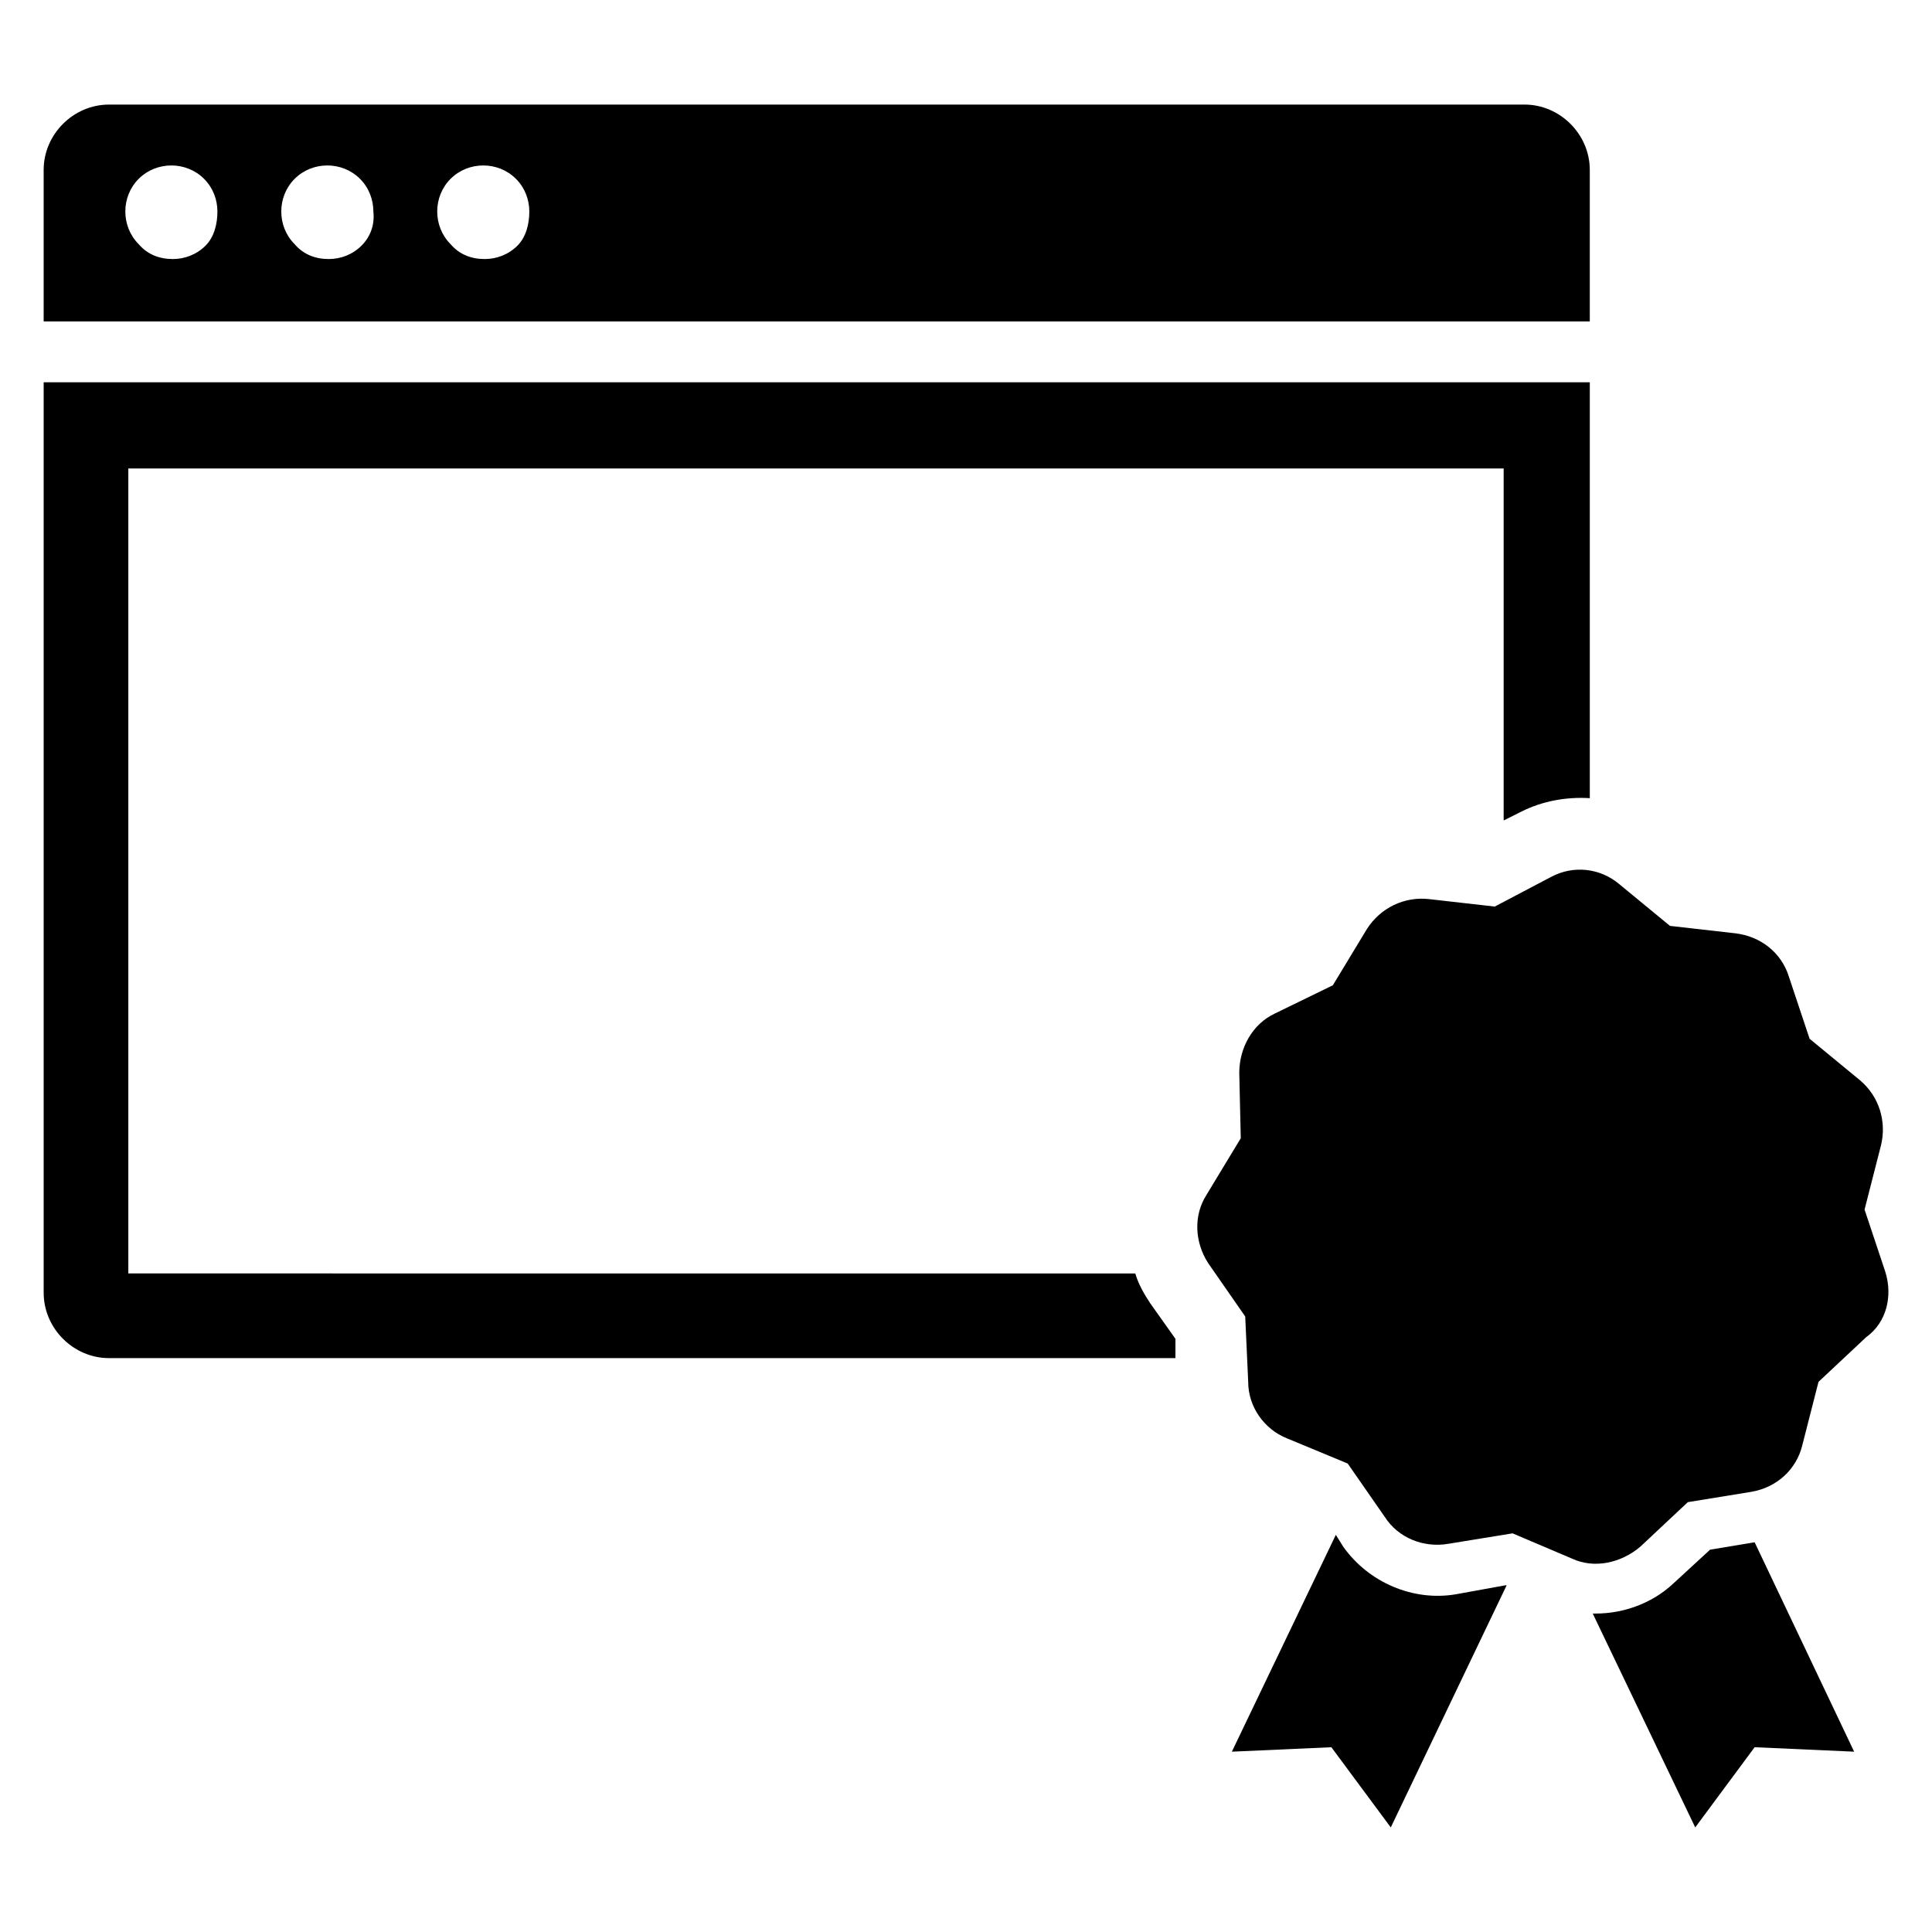
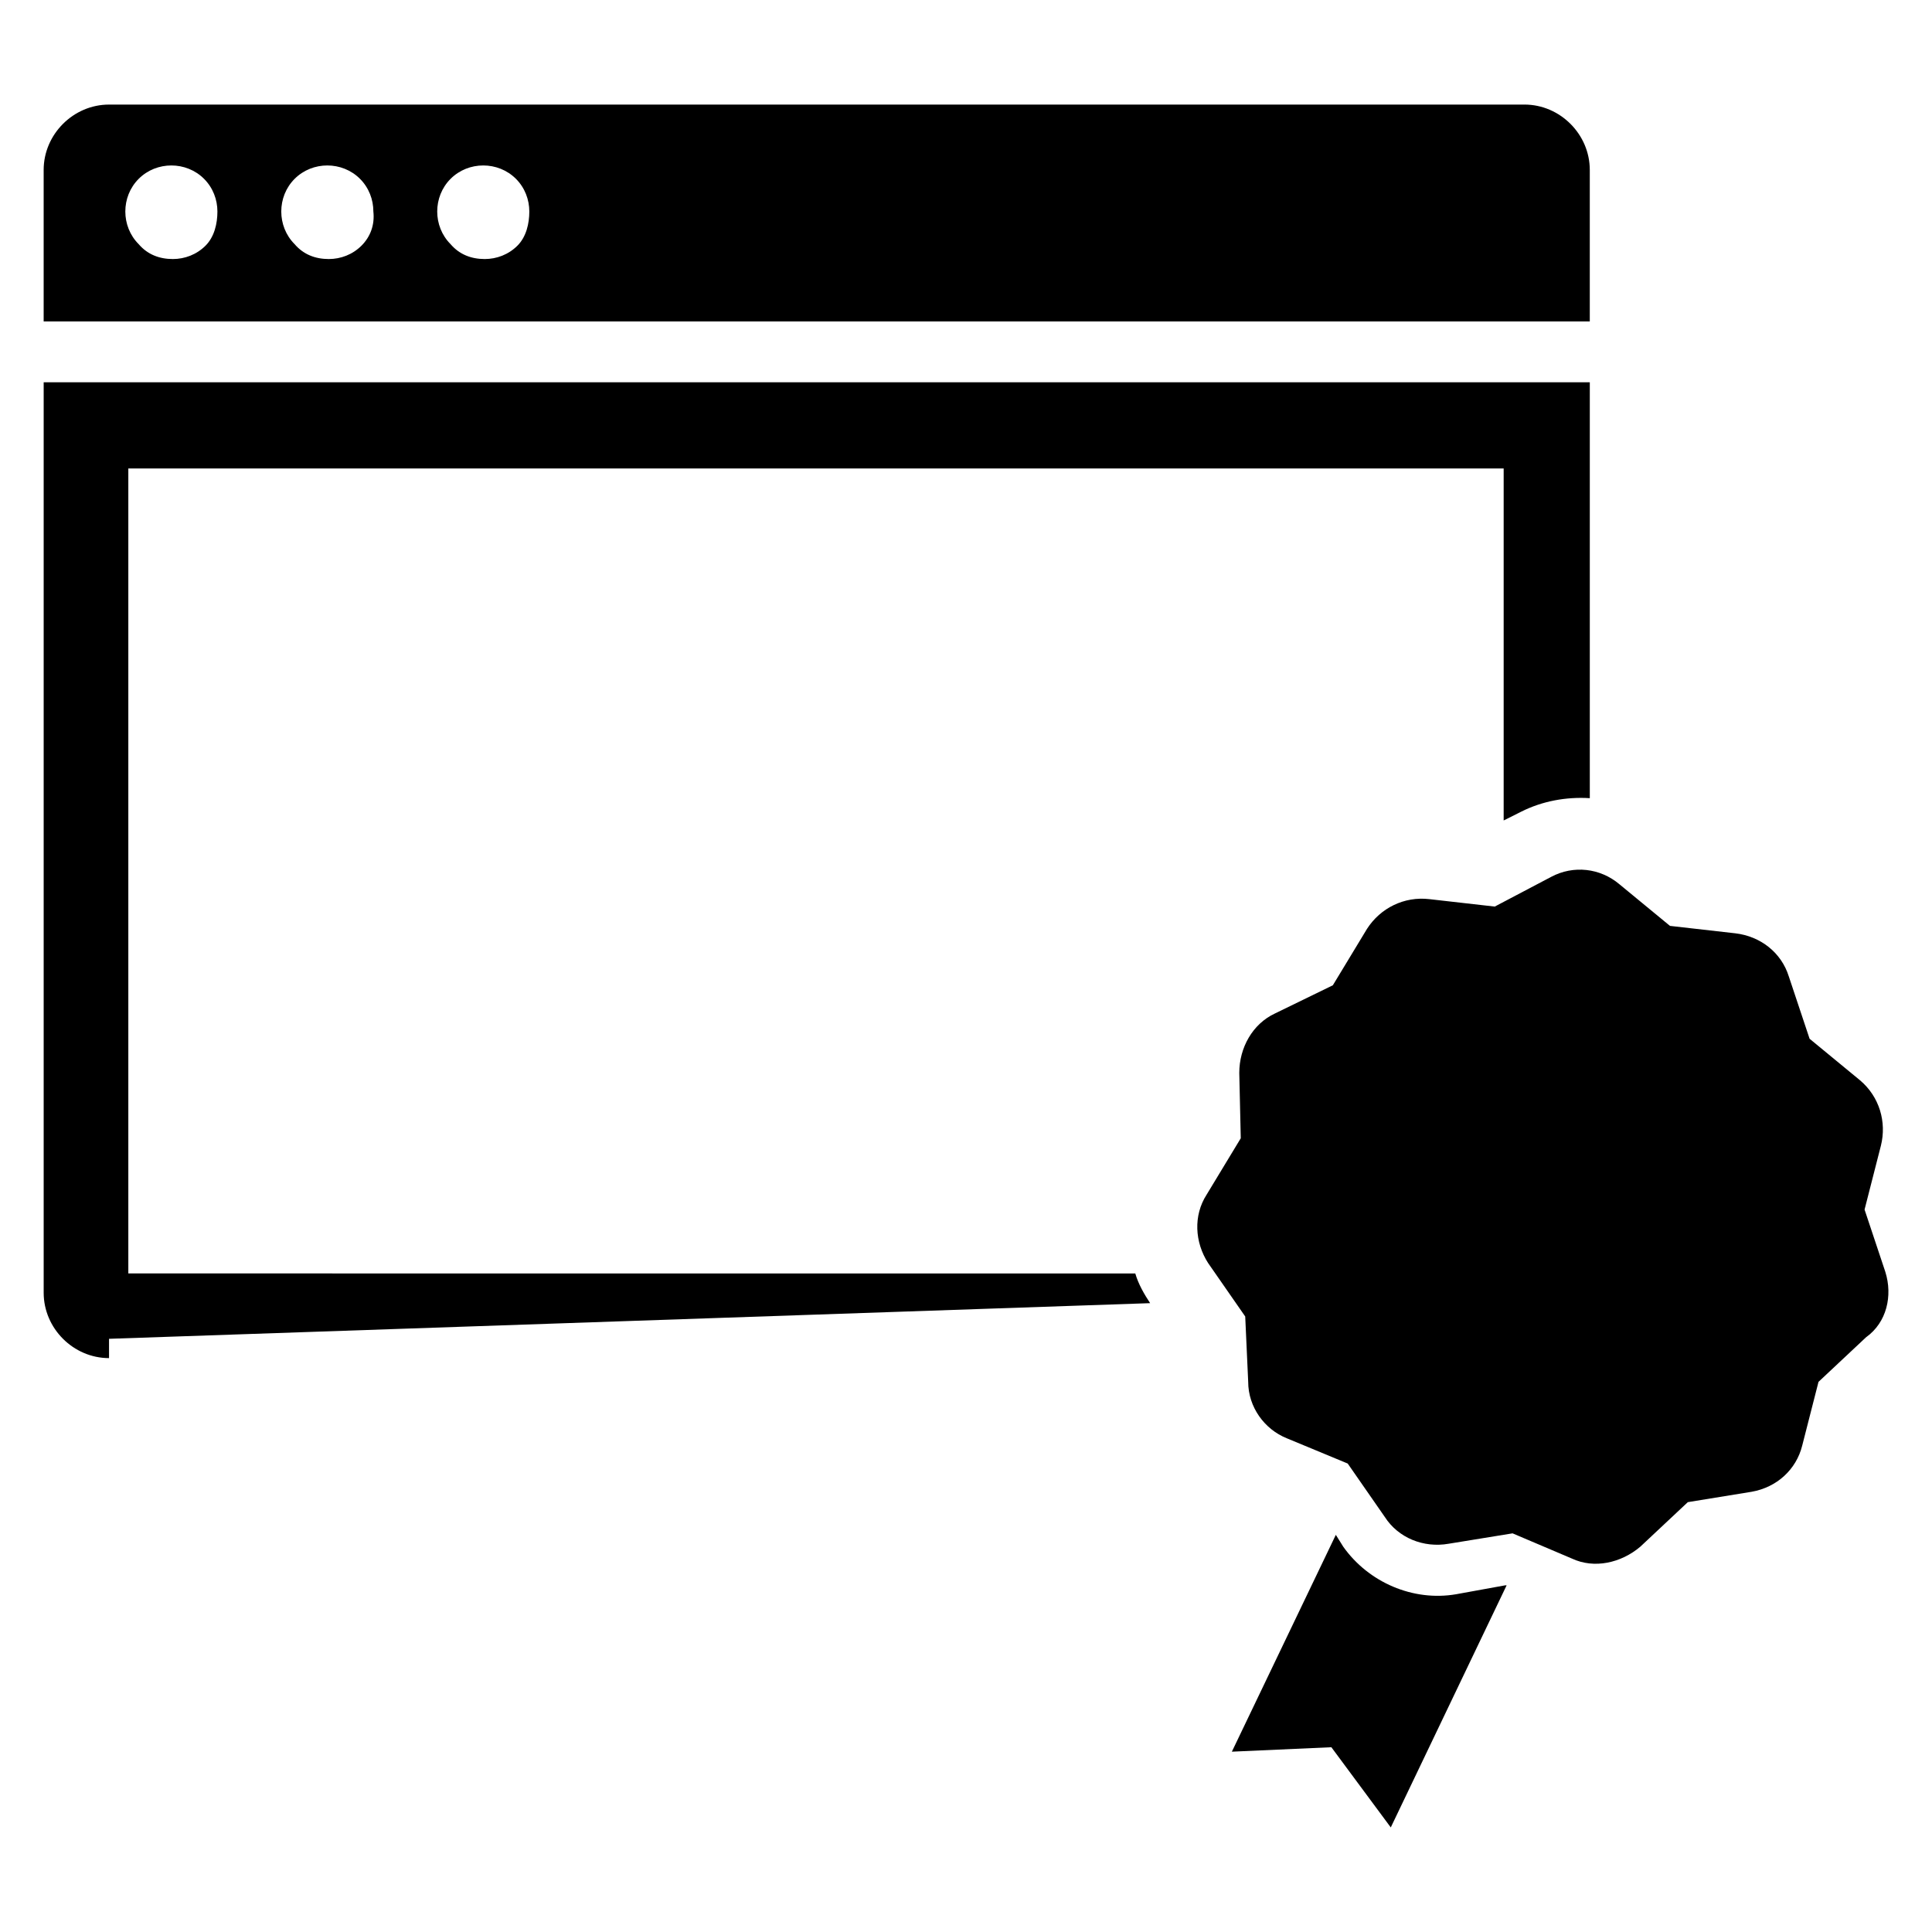
<svg xmlns="http://www.w3.org/2000/svg" fill="#000000" width="800px" height="800px" version="1.1" viewBox="144 144 512 512">
  <g>
    <path d="m529.89 566.49c-11.414 1.969-23.223-3.148-29.914-12.594l-1.969-3.148-27.551 57.465 26.371-1.18 15.742 21.254 30.699-64.156h-0.395z" />
-     <path d="m597.19 554.68-9.84 9.055c-5.512 5.117-12.988 7.871-20.469 7.871h-0.789l27.16 56.68 15.742-21.254 26.371 1.18-26.371-55.496z" />
    <path d="m643.64 481.08-5.512-16.531 4.328-16.926c1.574-6.297-0.395-12.988-5.512-17.32l-13.383-11.02-5.512-16.531c-1.969-6.297-7.477-10.629-14.168-11.414l-17.32-1.969-13.383-11.02c-5.117-4.328-12.203-5.117-18.105-1.969l-14.949 7.871-17.32-1.969c-6.691-0.789-12.988 2.363-16.531 7.871l-9.055 14.957-15.352 7.477c-5.902 2.754-9.445 9.055-9.445 15.742l0.395 17.32-9.055 14.957c-3.543 5.512-3.148 12.594 0.395 18.105l9.84 14.168 0.789 17.324c0 6.691 4.328 12.594 10.234 14.957l16.137 6.691 9.84 14.168c3.543 5.512 10.234 8.266 16.926 7.086l16.926-2.754 15.742 6.691c5.902 2.754 12.988 1.18 18.105-3.148l12.594-11.809 16.926-2.754c6.691-1.18 11.809-5.902 13.383-12.203l4.328-16.926 12.594-11.809c5.516-3.938 7.09-11.02 5.121-17.316z" />
    <path d="m565.31 189.03c0-9.445-7.871-17.32-17.32-17.32l-375.1 0.004c-9.445 0-17.32 7.871-17.32 17.32v40.148l409.74-0.004zm-366.84 20.074c-2.363 2.363-5.512 3.543-8.66 3.543-3.543 0-6.691-1.18-9.055-3.938-2.363-2.363-3.543-5.512-3.543-8.66s1.18-6.297 3.543-8.66 5.512-3.543 8.66-3.543 6.297 1.18 8.66 3.543 3.543 5.512 3.543 8.66c0 3.152-0.789 6.695-3.148 9.055zm41.328 0c-2.363 2.363-5.512 3.543-8.66 3.543-3.543 0-6.691-1.18-9.055-3.938-2.363-2.363-3.543-5.512-3.543-8.66s1.18-6.297 3.543-8.66c2.363-2.363 5.512-3.543 8.66-3.543s6.297 1.18 8.66 3.543c2.363 2.363 3.543 5.512 3.543 8.66 0.391 3.543-0.789 6.695-3.148 9.055zm41.328 0c-2.363 2.363-5.512 3.543-8.66 3.543-3.543 0-6.691-1.18-9.055-3.938-2.363-2.363-3.543-5.512-3.543-8.66s1.18-6.297 3.543-8.66 5.512-3.543 8.66-3.543 6.297 1.18 8.66 3.543 3.543 5.512 3.543 8.66c0 3.152-0.789 6.695-3.148 9.055z" />
-     <path d="m448.8 489.35c-1.574-2.363-3.148-5.117-3.938-7.871h-64.156l-202.7-0.004v-213.33h364.48v93.285l4.723-2.363c5.512-2.754 11.809-3.938 18.105-3.543v-110.21h-409.74v241.28c0 9.445 7.871 17.32 17.32 17.32h282.61v-5.117z" />
+     <path d="m448.8 489.35c-1.574-2.363-3.148-5.117-3.938-7.871h-64.156l-202.7-0.004v-213.33h364.48v93.285l4.723-2.363c5.512-2.754 11.809-3.938 18.105-3.543v-110.21h-409.74v241.28c0 9.445 7.871 17.32 17.32 17.32v-5.117z" />
  </g>
</svg>